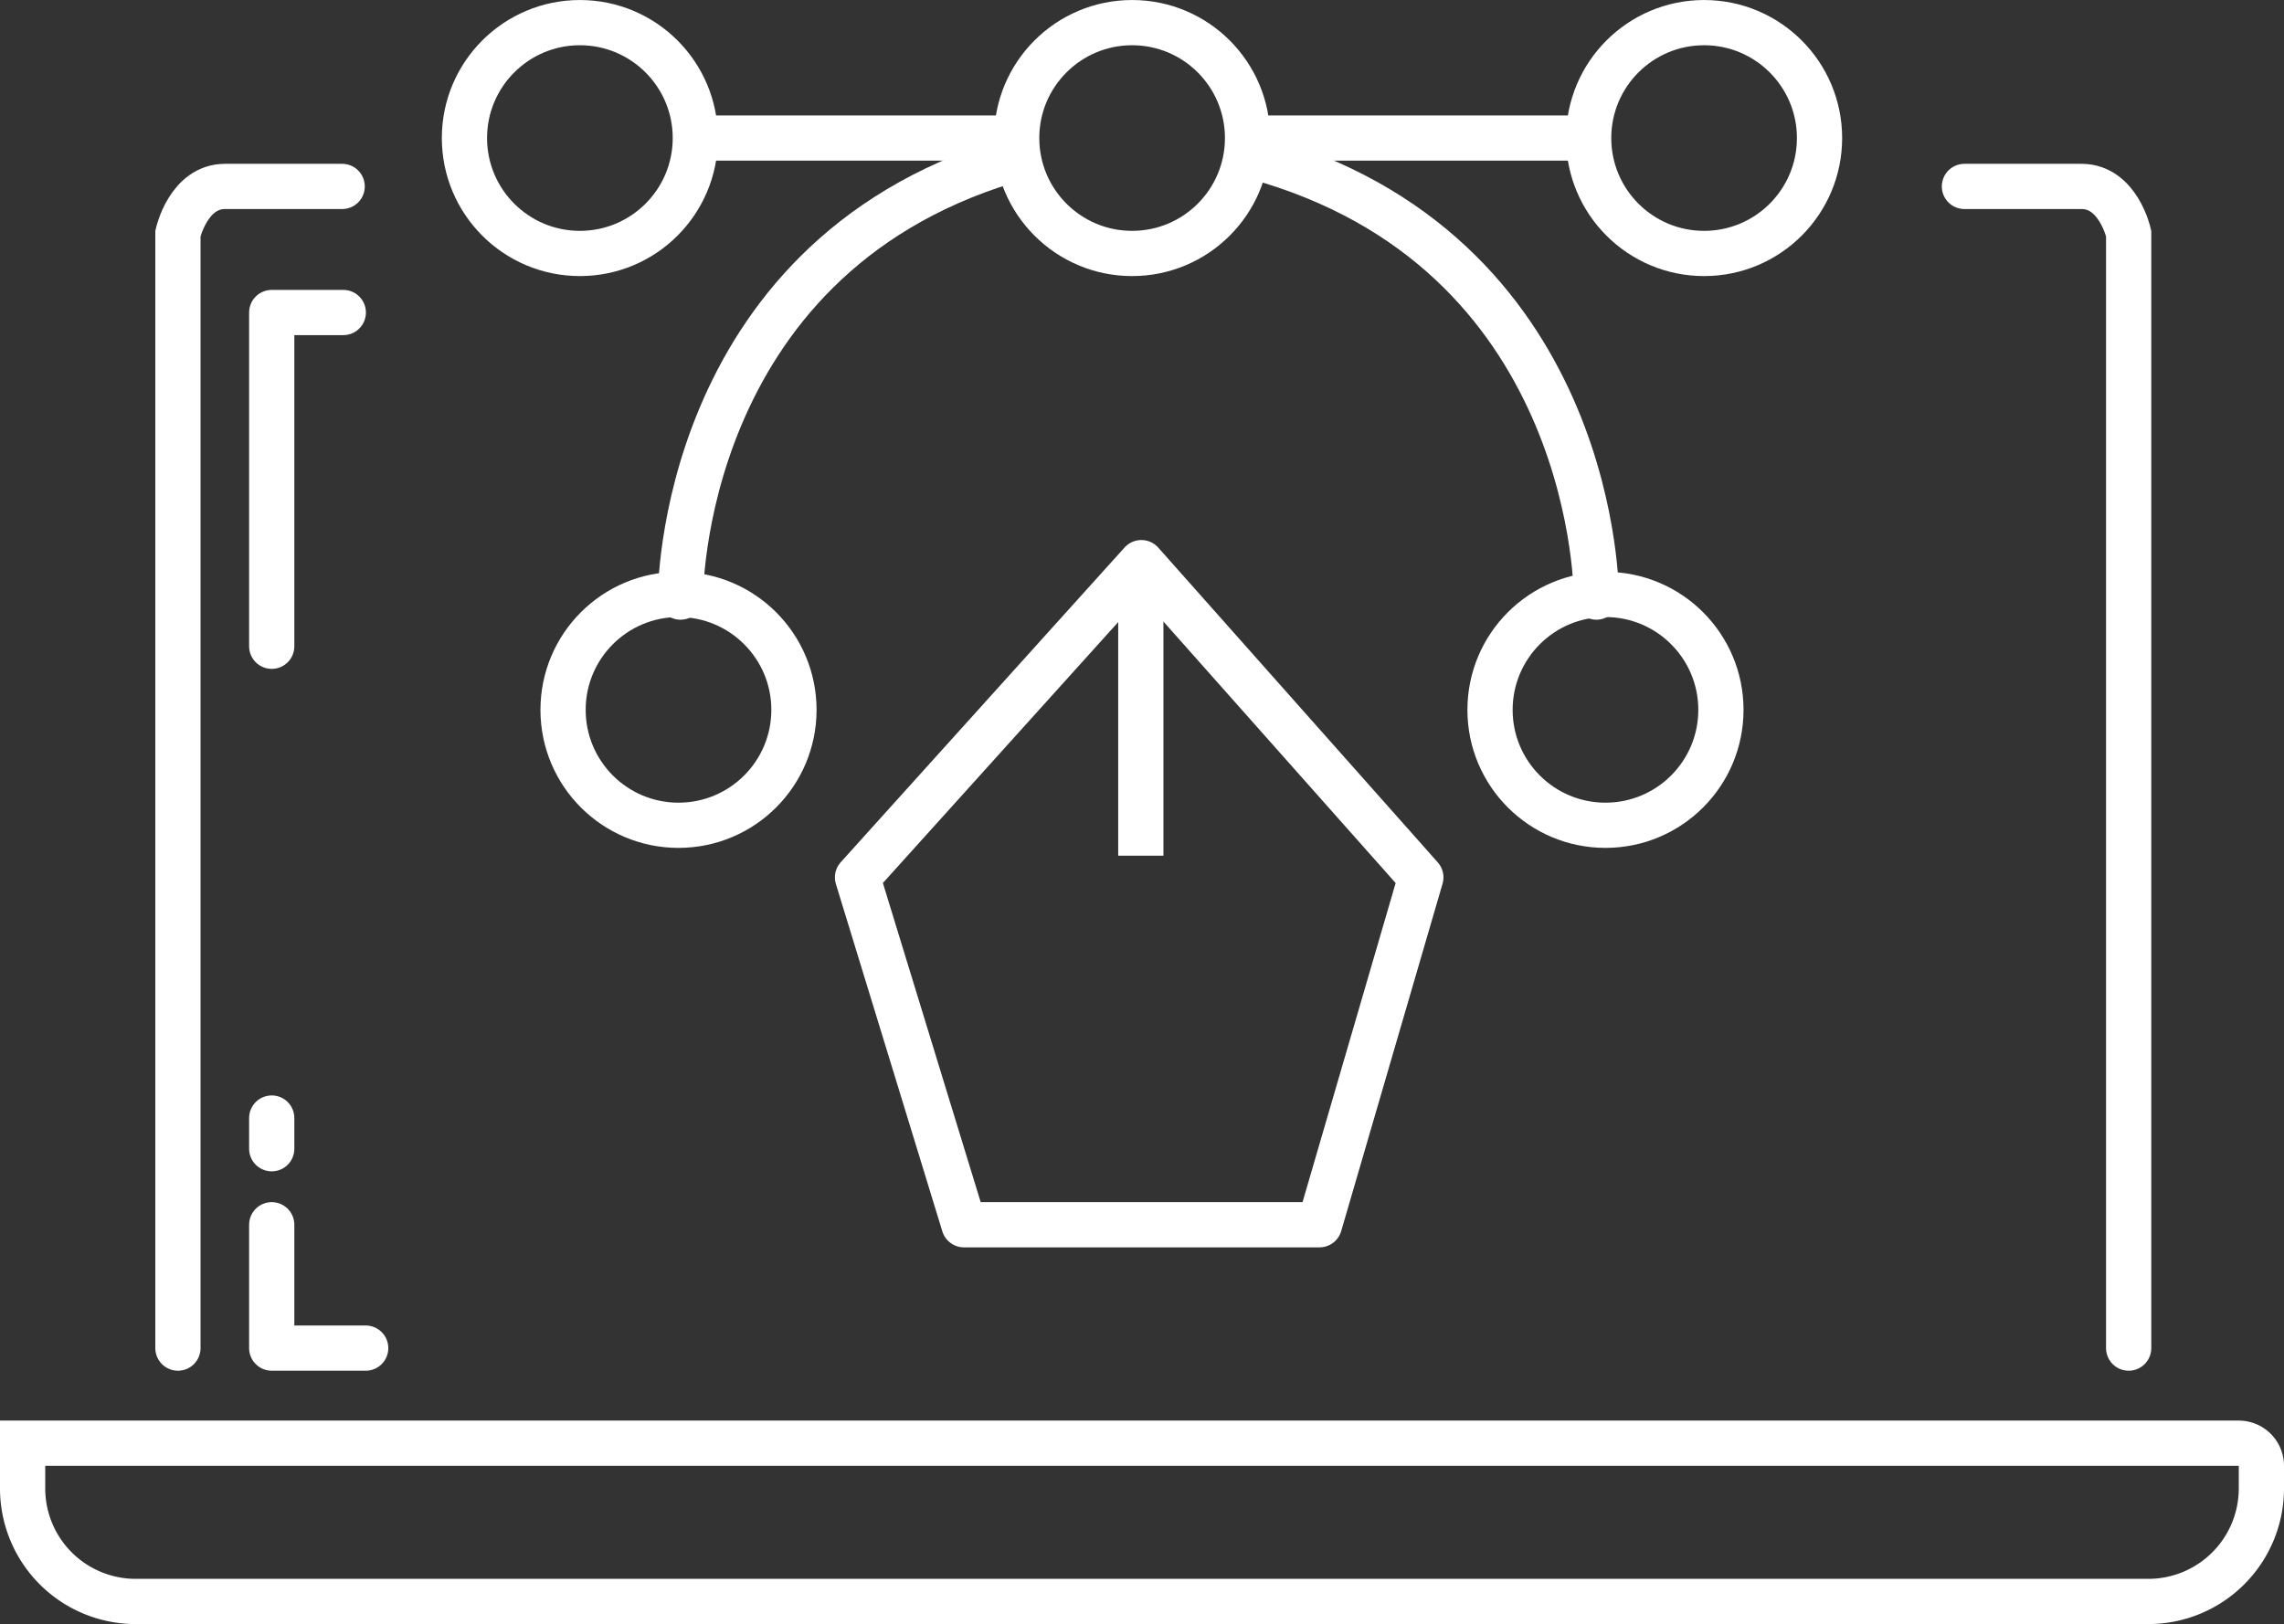
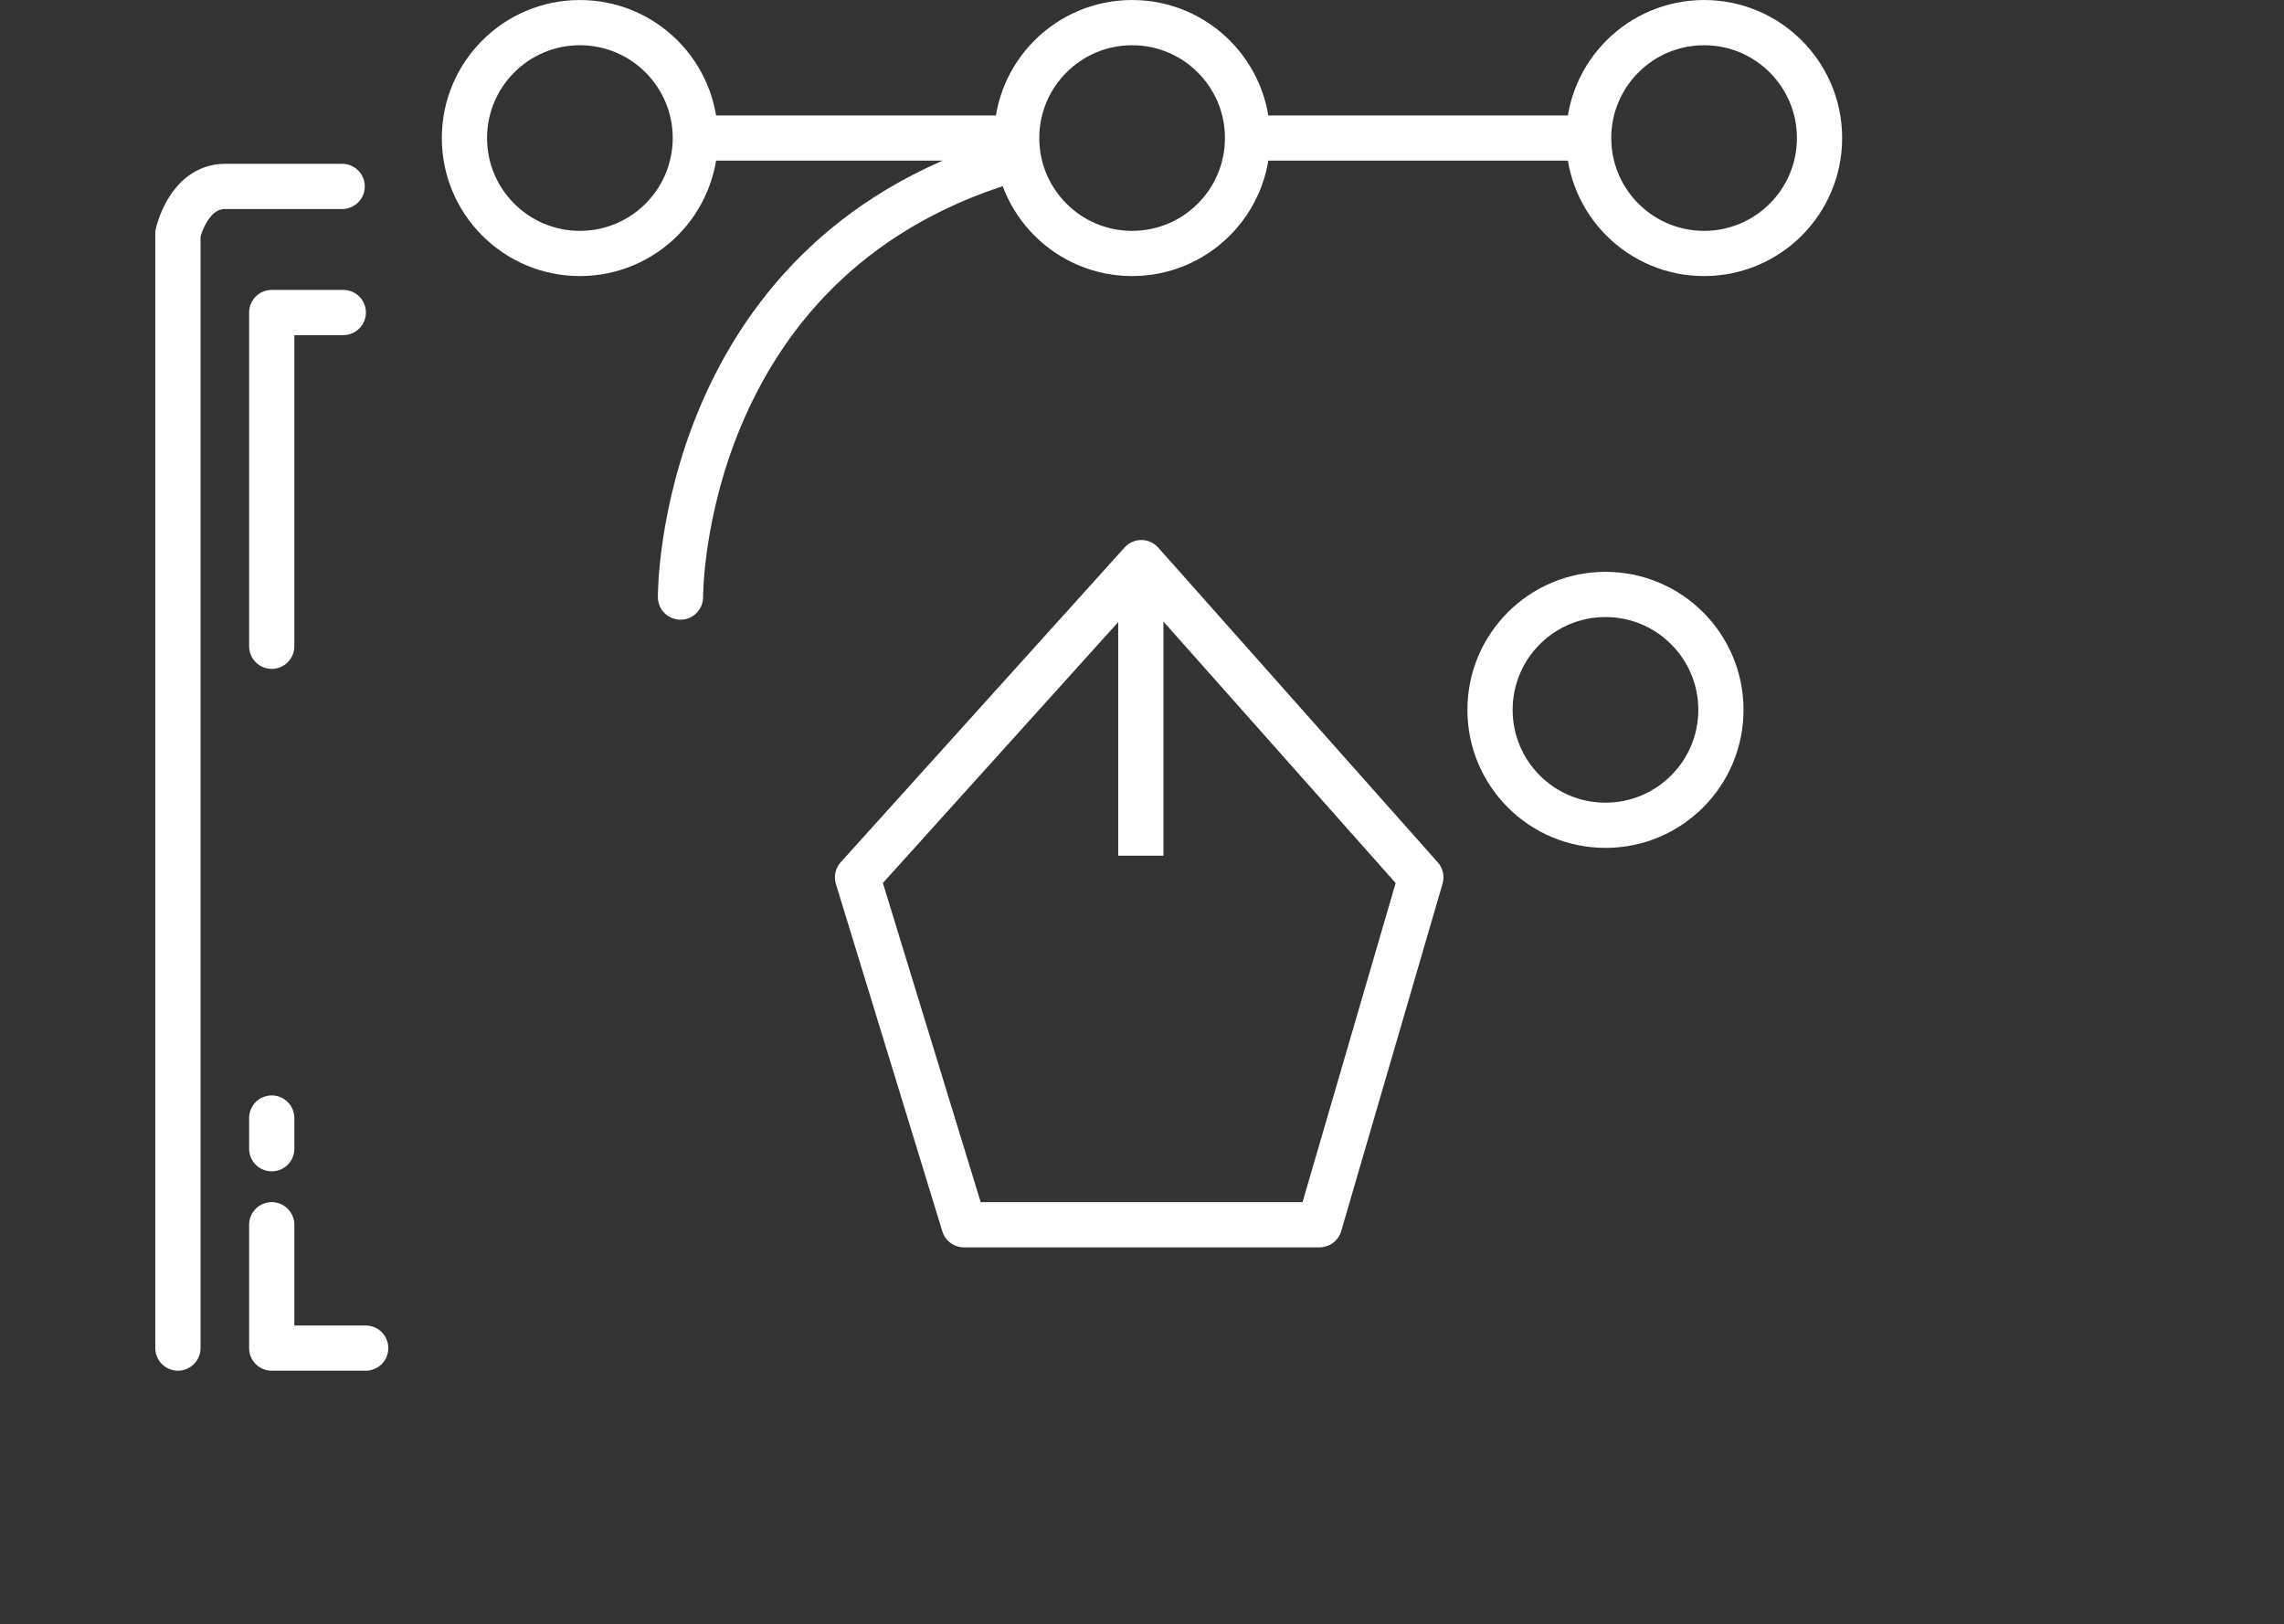
<svg xmlns="http://www.w3.org/2000/svg" width="101" height="71.834" viewBox="0 0 101 71.834">
  <rect x="0" y="0" width="101" height="71.834" fill="#333333" stroke="none" />
  <g id="custom-web-design" transform="translate(-798 -2436.166)">
    <g id="Rectangle_81" data-name="Rectangle 81" transform="translate(798 2499)" fill="none" stroke="#fff" stroke-width="2">
      <path d="M1,0H99a2,2,0,0,1,2,2V3a6,6,0,0,1-6,6H6A6,6,0,0,1,0,3V1A1,1,0,0,1,1,0Z" stroke="none" />
-       <path d="M1,1H99a1,1,0,0,1,1,1V3a5,5,0,0,1-5,5H6A5,5,0,0,1,1,3V1A0,0,0,0,1,1,1Z" fill="none" />
    </g>
    <path id="Path_380" data-name="Path 380" d="M805.868,2495.794v-49.3s.462-2.082,2.082-2.082h5.181" fill="none" stroke="#fff" stroke-linecap="round" stroke-width="2" />
-     <path id="Path_381" data-name="Path 381" d="M813.131,2495.794v-49.3s-.462-2.082-2.082-2.082h-5.181" transform="translate(79)" fill="none" stroke="#fff" stroke-linecap="round" stroke-width="2" />
    <path id="Path_382" data-name="Path 382" d="M814.171,2495.794h-4.155v-5.456" fill="none" stroke="#fff" stroke-linecap="round" stroke-linejoin="round" stroke-width="2" />
    <path id="Path_384" data-name="Path 384" d="M824.778,2495.794H810.016v-3.165" transform="translate(3305.81 1639.973) rotate(90)" fill="none" stroke="#fff" stroke-linecap="round" stroke-linejoin="round" stroke-width="2" />
    <path id="Path_385" data-name="Path 385" d="M810.016,2487.976v-1.358" transform="translate(0 -1)" fill="none" stroke="#fff" stroke-linecap="round" stroke-width="2" />
    <g id="design-icon" transform="translate(-43.142 -138.539)">
      <path id="Pen_Tip" data-name="Pen Tip" d="M821.441,2710.573V2723.5" transform="translate(70.149 -110.947)" fill="none" stroke="#fff" stroke-width="2" />
      <path id="Pen" d="M807.076,2725.455l12.552-13.921,12.359,13.921-4.482,15.365H811.783Z" transform="translate(71.986 -111.943)" fill="none" stroke="#fff" stroke-linecap="round" stroke-linejoin="round" stroke-width="2" />
      <g id="Ellipse_5" data-name="Ellipse 5" transform="translate(906.032 2599.998)" fill="none" stroke="#fff" stroke-width="2">
        <circle cx="6.105" cy="6.105" r="6.105" stroke="none" />
        <circle cx="6.105" cy="6.105" r="5.105" fill="none" />
      </g>
-       <path id="Path_4" data-name="Path 4" d="M812.529,2710.454s.1-14.841-14.425-19.279" transform="translate(99.206 -109.339)" fill="none" stroke="#fff" stroke-linecap="round" stroke-width="2" />
      <g id="Ellipse_4" data-name="Ellipse 4" transform="translate(910.393 2574.706)" fill="none" stroke="#fff" stroke-width="2">
        <circle cx="6.105" cy="6.105" r="6.105" stroke="none" />
        <circle cx="6.105" cy="6.105" r="5.105" fill="none" />
      </g>
      <path id="Path_3" data-name="Path 3" d="M798.492,2690H811.7" transform="translate(98.819 -109.189)" fill="none" stroke="#fff" stroke-linecap="round" stroke-width="2" />
      <g id="Ellipse_3" data-name="Ellipse 3" transform="translate(865.041 2599.998)" fill="none" stroke="#fff" stroke-width="2">
        <circle cx="6.105" cy="6.105" r="6.105" stroke="none" />
-         <circle cx="6.105" cy="6.105" r="5.105" fill="none" />
      </g>
      <path id="Path_2" data-name="Path 2" d="M798.1,2710.455s-.1-14.843,14.426-19.281" transform="translate(73.133 -109.34)" fill="none" stroke="#fff" stroke-linecap="round" stroke-width="2" />
      <g id="Ellipse_2" data-name="Ellipse 2" transform="translate(885.1 2574.706)" fill="none" stroke="#fff" stroke-width="2">
        <circle cx="6.105" cy="6.105" r="6.105" stroke="none" />
        <circle cx="6.105" cy="6.105" r="5.105" fill="none" />
      </g>
      <path id="Path_1" data-name="Path 1" d="M798.492,2690H811.7" transform="translate(73.963 -109.189)" fill="none" stroke="#fff" stroke-linecap="round" stroke-width="2" />
      <g id="Ellipse_1" data-name="Ellipse 1" transform="translate(860.68 2574.706)" fill="none" stroke="#fff" stroke-width="2">
        <circle cx="6.105" cy="6.105" r="6.105" stroke="none" />
        <circle cx="6.105" cy="6.105" r="5.105" fill="none" />
      </g>
    </g>
  </g>
</svg>